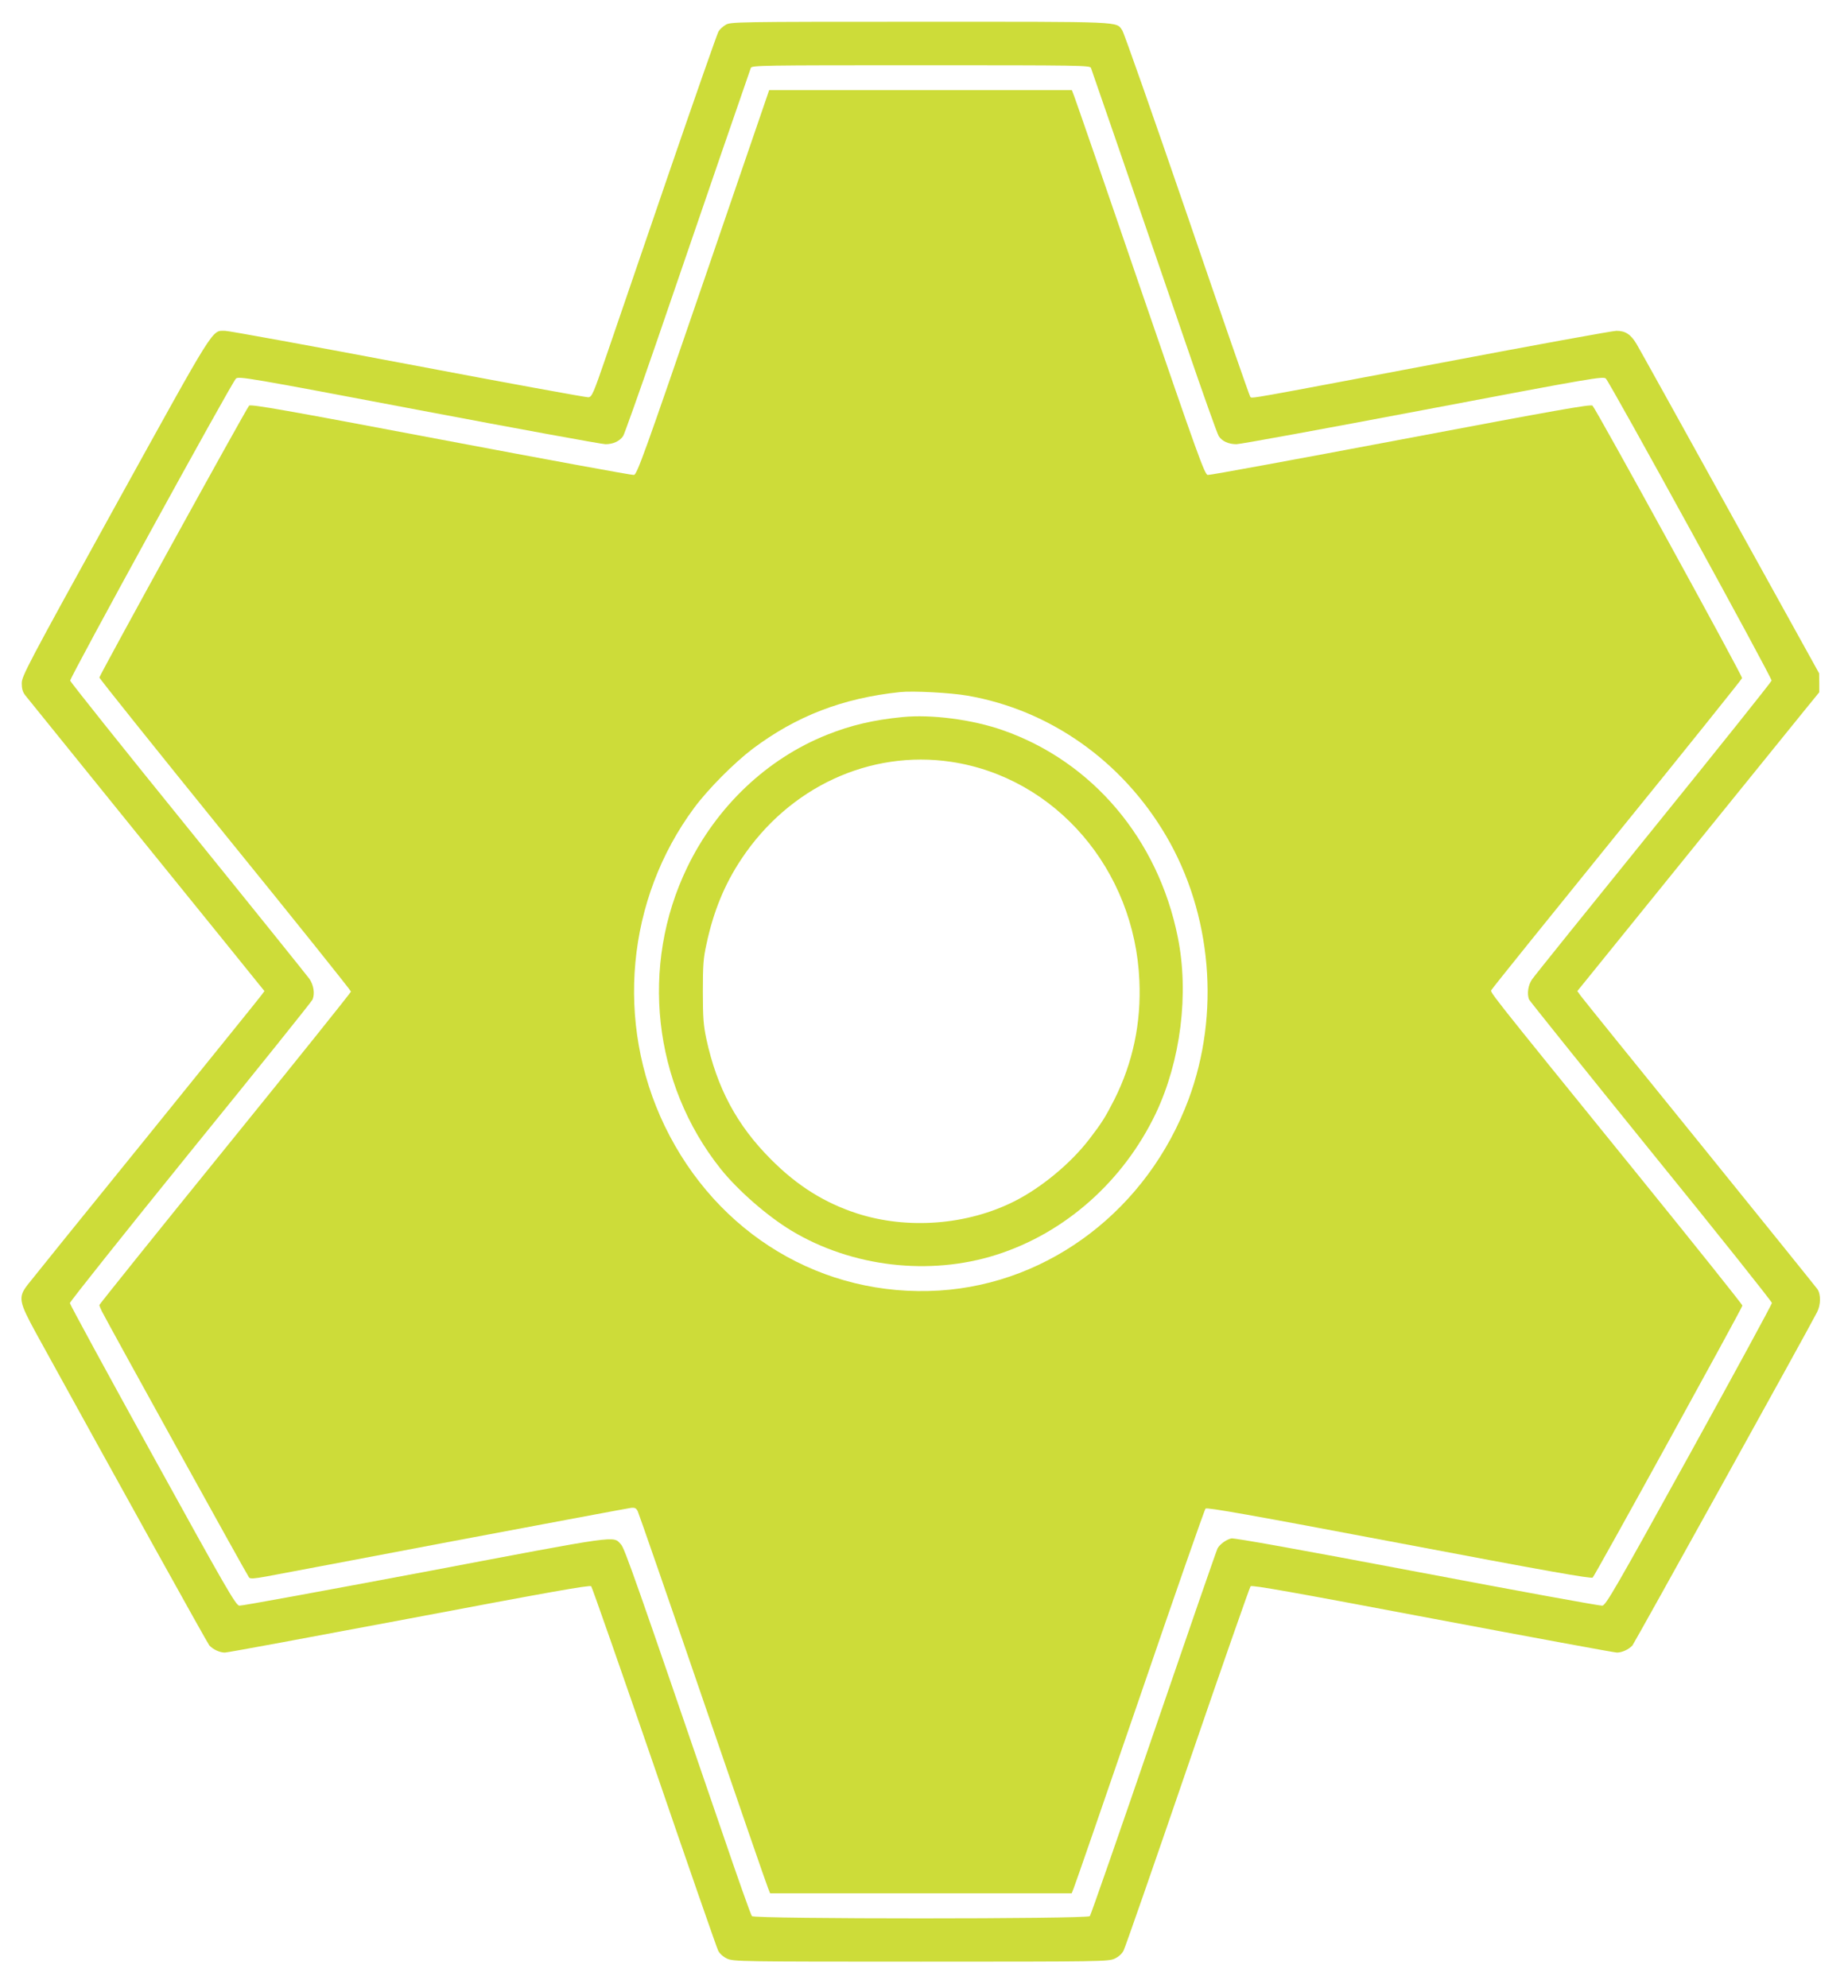
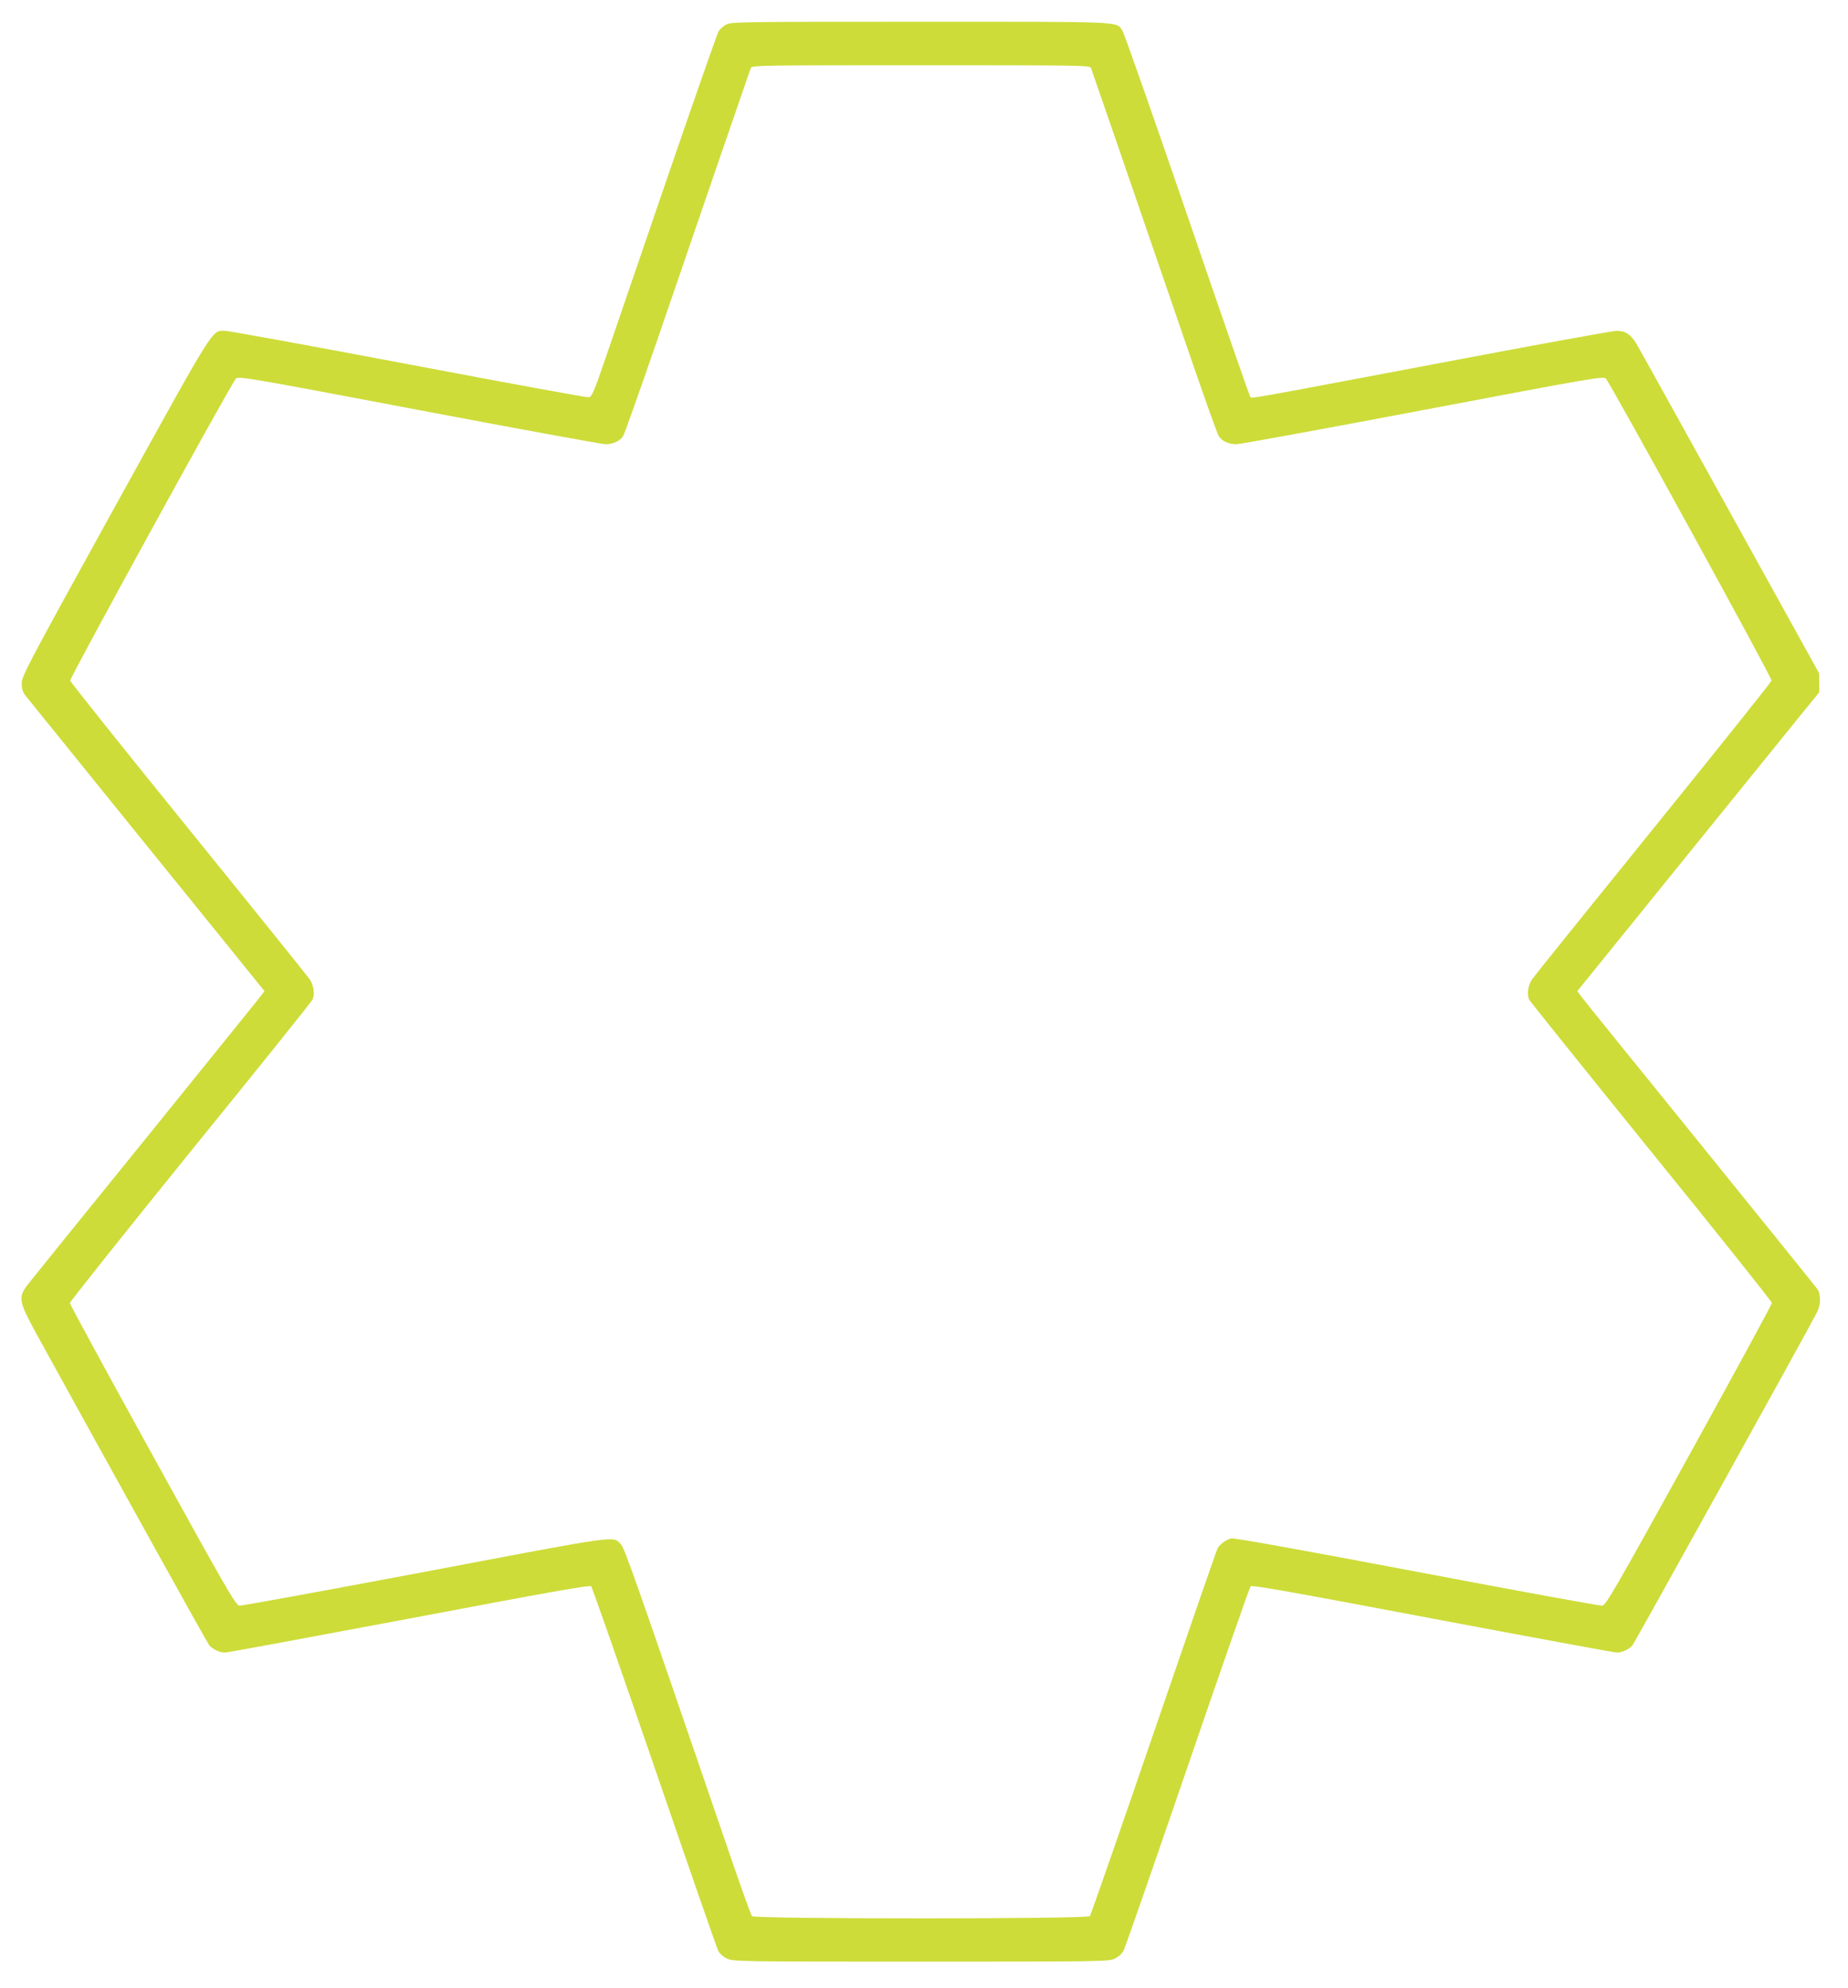
<svg xmlns="http://www.w3.org/2000/svg" version="1.0" width="1190pt" height="1280pt" viewBox="0 0 1190 1280" preserveAspectRatio="xMidYMid meet">
  <g transform="translate(0,1280) scale(0.1,-0.1)" fill="#cddc39" stroke="none">
    <path d="M4673 12640 c-18 -10 -38 -29 -46 -42 -8 -13 -154 -430 -325 -928 -171 -498 -350 -1022 -399 -1165 -82 -239 -91 -260 -114 -263 -13 -1 -535 94 -1161 213 -625 118 -1155 215 -1178 215 -88 0 -55 52 -708 -1129 -564 -1022 -602 -1094 -602 -1140 0 -35 6 -56 22 -77 13 -16 349 -432 747 -924 399 -492 740 -914 759 -938 l35 -43 -24 -32 c-13 -18 -348 -432 -744 -922 -397 -489 -738 -912 -758 -938 -61 -80 -56 -107 56 -312 514 -934 1102 -1994 1115 -2009 24 -26 67 -46 100 -46 17 0 551 99 1188 219 898 170 1162 217 1171 208 6 -7 189 -530 407 -1164 217 -633 402 -1166 411 -1183 10 -19 32 -39 58 -51 41 -18 85 -19 1247 -19 1162 0 1206 1 1247 19 26 12 48 32 58 52 10 18 195 550 412 1183 217 633 400 1156 406 1163 9 9 273 -38 1171 -208 637 -120 1172 -219 1188 -219 33 0 76 20 100 46 13 16 1129 2028 1189 2146 24 46 25 115 2 148 -10 14 -351 437 -758 940 -408 503 -752 929 -765 947 l-23 32 35 43 c19 24 324 401 678 838 354 437 689 851 744 919 l101 124 0 61 -1 61 -573 1035 c-315 569 -586 1058 -603 1086 -37 61 -71 84 -129 84 -24 0 -529 -92 -1124 -205 -1270 -240 -1222 -232 -1234 -220 -5 6 -188 532 -406 1170 -219 638 -407 1173 -418 1189 -41 59 22 56 -1304 56 -1190 0 -1219 -1 -1250 -20z m2352 -277 c7 -18 222 -641 612 -1778 107 -313 202 -580 211 -593 21 -33 64 -52 114 -52 24 0 565 99 1203 220 1098 208 1161 219 1176 202 30 -31 1070 -1926 1067 -1944 -2 -9 -344 -437 -760 -951 -416 -514 -768 -951 -782 -972 -26 -37 -34 -93 -20 -130 4 -9 357 -449 785 -978 429 -528 779 -968 779 -976 0 -9 -240 -450 -533 -981 -474 -858 -536 -965 -559 -968 -14 -2 -550 96 -1193 218 -750 142 -1177 219 -1196 215 -32 -7 -75 -38 -89 -65 -6 -11 -191 -545 -411 -1187 -220 -642 -405 -1173 -411 -1180 -16 -19 -2161 -19 -2176 0 -7 7 -95 256 -196 553 -553 1614 -624 1816 -647 1840 -53 57 9 65 -1263 -176 -644 -121 -1181 -220 -1195 -218 -23 3 -86 112 -558 968 -293 531 -533 972 -533 980 0 9 350 448 778 977 429 528 782 968 785 978 15 38 7 92 -20 132 -16 22 -368 460 -783 972 -415 512 -756 939 -758 949 -3 18 1036 1912 1067 1944 16 17 77 7 1178 -202 638 -121 1180 -220 1202 -220 50 0 92 20 114 53 8 13 103 280 211 593 285 833 603 1756 611 1777 7 16 68 17 1095 17 1027 0 1088 -1 1095 -17z" />
-     <path d="M4529 10983 c-381 -1111 -427 -1238 -447 -1241 -12 -2 -571 101 -1243 228 -1003 190 -1224 229 -1235 218 -19 -20 -964 -1736 -964 -1750 0 -7 365 -462 810 -1012 446 -549 810 -1004 810 -1010 0 -6 -365 -461 -810 -1010 -446 -550 -810 -1004 -810 -1008 0 -5 7 -23 16 -41 46 -90 938 -1704 948 -1714 8 -9 34 -7 111 7 55 10 600 113 1210 229 611 115 1123 211 1140 213 23 2 32 -2 42 -23 7 -15 196 -559 419 -1210 223 -651 412 -1199 420 -1216 l13 -33 971 0 971 0 13 33 c8 17 199 572 426 1232 226 660 416 1205 423 1212 9 9 287 -40 1247 -222 949 -180 1238 -231 1246 -222 18 19 964 1738 964 1751 0 7 -304 387 -676 846 -1015 1252 -948 1168 -938 1189 5 10 369 462 809 1005 440 542 801 993 803 1000 3 14 -938 1728 -963 1754 -10 11 -228 -28 -1234 -218 -672 -127 -1232 -230 -1244 -228 -20 3 -63 123 -432 1198 -225 658 -418 1215 -427 1238 l-16 42 -975 0 -974 0 -424 -1237z m1701 -2662 c530 -92 995 -420 1278 -901 296 -503 351 -1148 145 -1700 -262 -702 -891 -1184 -1603 -1229 -751 -47 -1433 362 -1770 1060 -320 665 -246 1460 191 2049 89 120 257 289 376 379 281 211 579 326 948 365 84 9 325 -4 435 -23z" />
-     <path d="M5810 8183 c-184 -18 -330 -52 -485 -114 -386 -154 -711 -462 -900 -854 -305 -631 -221 -1392 215 -1940 110 -138 301 -305 457 -399 389 -234 889 -292 1319 -155 443 141 817 473 1026 909 161 339 216 773 142 1137 -127 630 -549 1129 -1125 1331 -196 69 -461 104 -649 85z m315 -288 c672 -101 1182 -693 1212 -1410 12 -271 -42 -527 -161 -764 -58 -114 -82 -152 -162 -256 -119 -155 -308 -312 -483 -400 -304 -153 -688 -182 -1011 -78 -210 68 -386 178 -555 348 -220 220 -348 459 -417 778 -18 86 -22 133 -22 302 0 170 3 216 23 305 45 212 117 387 225 549 308 464 828 704 1351 626z" />
  </g>
</svg>